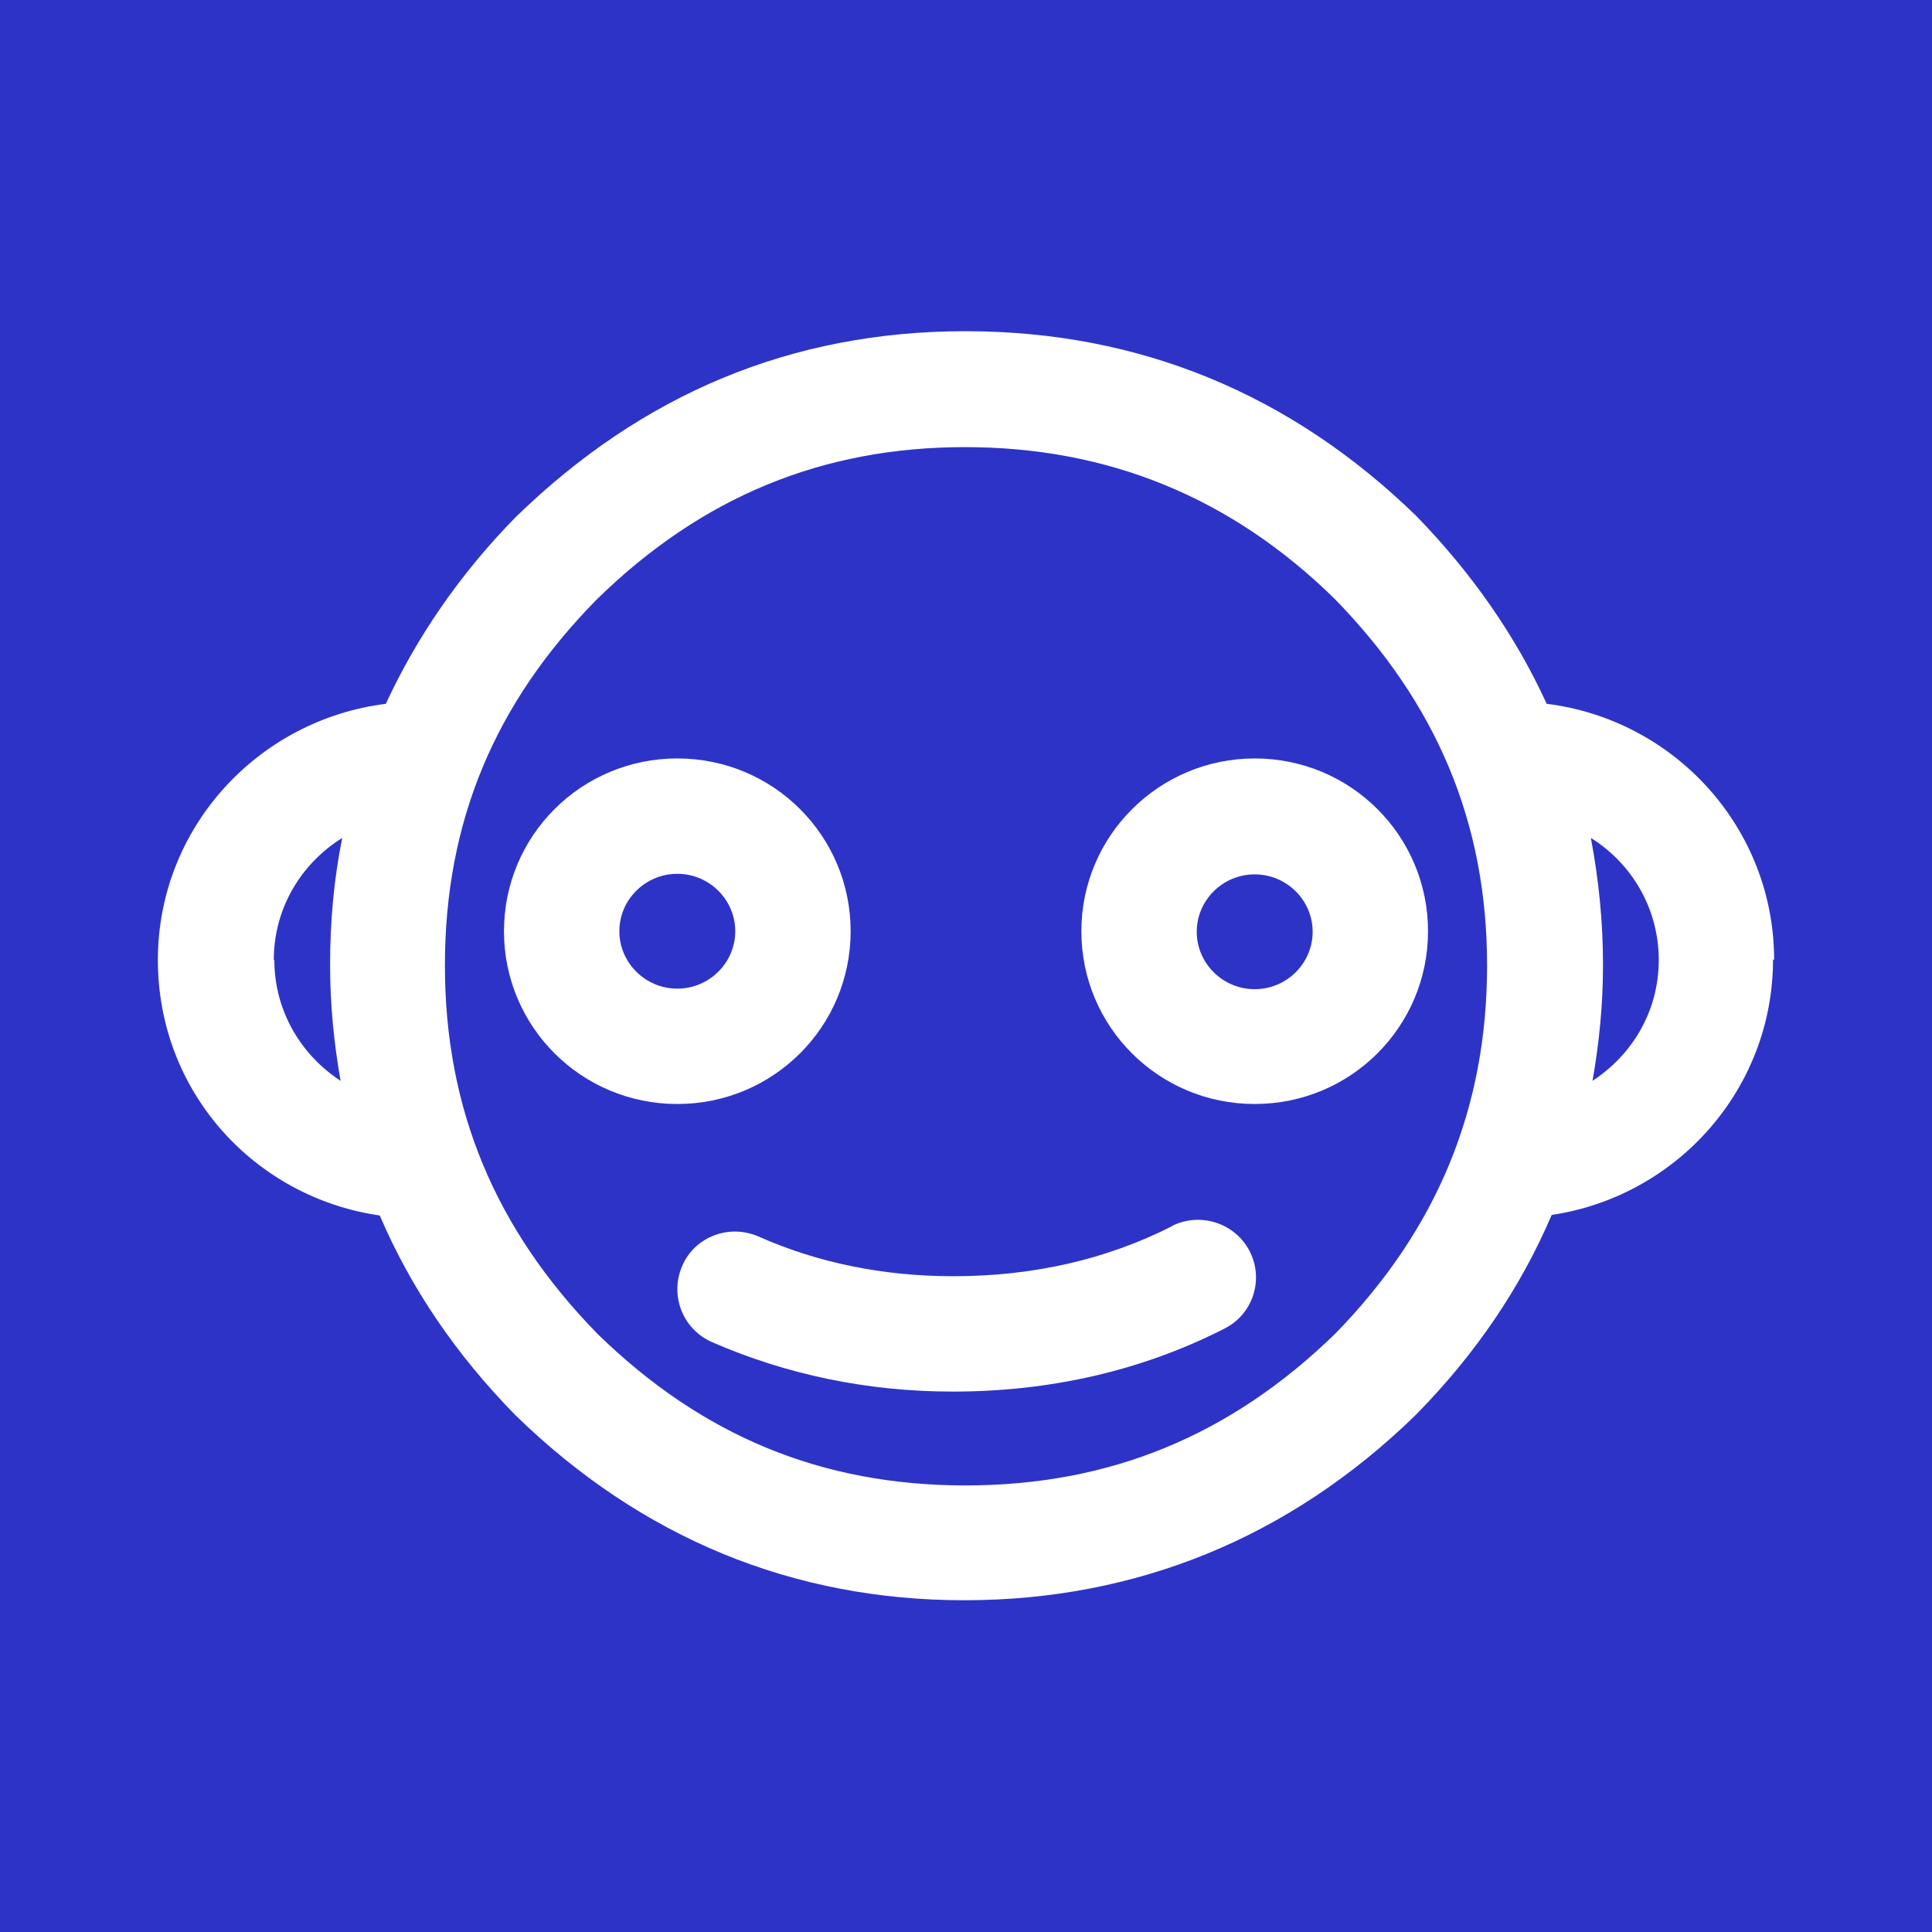
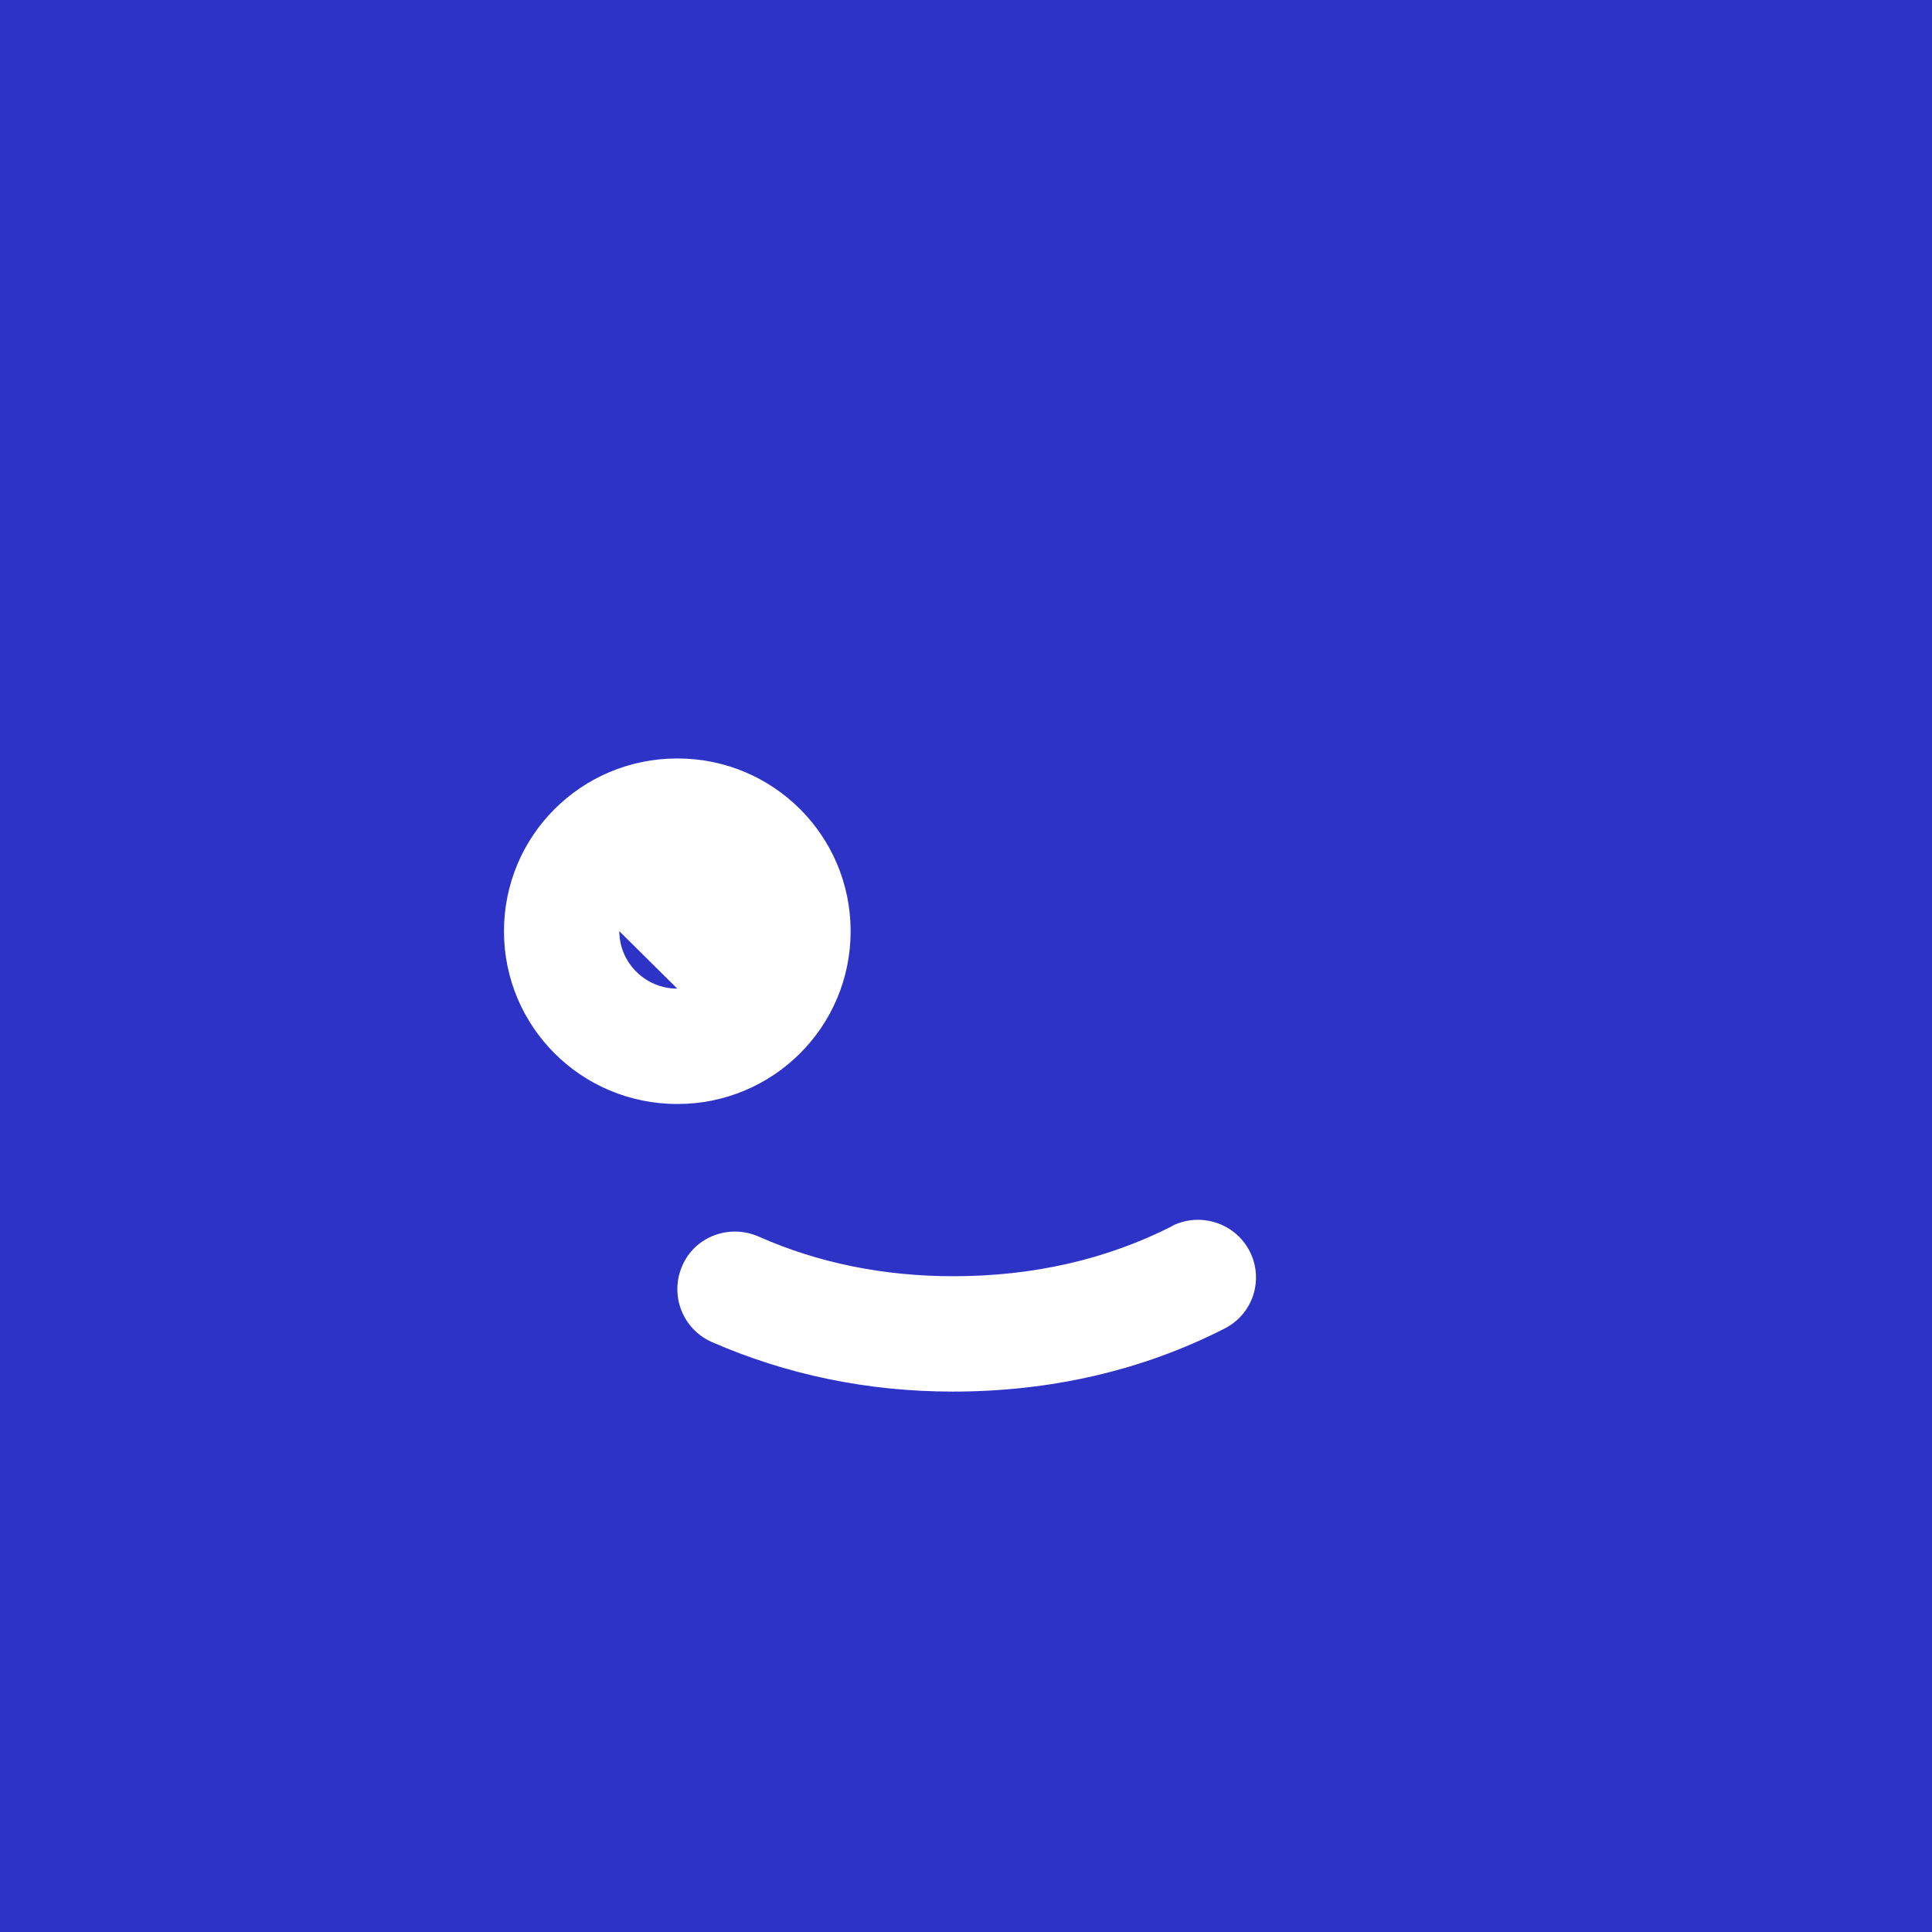
<svg xmlns="http://www.w3.org/2000/svg" id="Layer_2" data-name="Layer 2" viewBox="0 0 35 35">
  <defs>
    <style>
      .cls-1 {
        fill: #fff;
      }

      .cls-2 {
        fill: #2e33c8;
      }
    </style>
  </defs>
  <g id="Layer_1-2" data-name="Layer 1">
    <g>
      <rect class="cls-2" width="35" height="35" />
      <g>
        <path class="cls-1" d="m21.24,22.21c-1.2.61-2.53.91-3.97.91-1.26,0-2.45-.24-3.53-.72-.53-.23-1.15,0-1.38.53-.23.53,0,1.14.53,1.38,1.35.59,2.82.9,4.37.9,1.77,0,3.43-.38,4.92-1.14.52-.26.72-.89.46-1.4-.26-.51-.89-.72-1.41-.46Z" />
-         <path class="cls-1" d="m15.41,16.87c0-1.73-1.4-3.13-3.14-3.13s-3.14,1.4-3.14,3.13,1.4,3.13,3.14,3.13,3.14-1.4,3.14-3.13Zm-3.14,1.04c-.58,0-1.05-.47-1.05-1.04s.47-1.04,1.05-1.04,1.05.47,1.05,1.04-.47,1.04-1.05,1.04Z" />
-         <path class="cls-1" d="m22.73,13.74c-1.73,0-3.14,1.4-3.14,3.13s1.4,3.13,3.14,3.13,3.14-1.4,3.14-3.13-1.4-3.13-3.14-3.13Zm0,4.18c-.58,0-1.05-.47-1.05-1.04s.47-1.04,1.05-1.04,1.05.47,1.05,1.04-.47,1.04-1.05,1.04Z" />
-         <path class="cls-1" d="m32.14,17.39c0-2.39-1.8-4.35-4.12-4.64-.56-1.22-1.34-2.35-2.36-3.4-2.28-2.22-5.03-3.35-8.17-3.35s-5.85,1.13-8.15,3.37c-1.01,1.03-1.79,2.17-2.35,3.38-2.32.29-4.13,2.25-4.13,4.64s1.75,4.3,4.02,4.63c.56,1.31,1.38,2.52,2.46,3.62,2.28,2.22,5.02,3.35,8.13,3.35s5.89-1.13,8.17-3.35l.02-.02c1.08-1.1,1.89-2.3,2.45-3.61,2.27-.34,4.01-2.28,4.01-4.63Zm-27.18,0c0-.94.5-1.75,1.24-2.21-.15.74-.22,1.51-.22,2.3,0,.72.07,1.42.19,2.1-.72-.47-1.2-1.27-1.2-2.19Zm19.23,6.77c-1.9,1.85-4.09,2.75-6.7,2.75s-4.77-.9-6.66-2.74c-1.86-1.9-2.77-4.08-2.77-6.68s.9-4.75,2.75-6.63c1.9-1.86,4.09-2.76,6.67-2.76s4.81.9,6.69,2.74c1.86,1.9,2.77,4.07,2.77,6.65s-.9,4.78-2.76,6.68Zm4.66-4.58c.12-.68.19-1.38.19-2.1,0-.79-.08-1.56-.22-2.3.74.46,1.23,1.28,1.23,2.21s-.48,1.72-1.2,2.19Z" />
+         <path class="cls-1" d="m15.41,16.87c0-1.73-1.4-3.13-3.14-3.13s-3.14,1.4-3.14,3.13,1.4,3.13,3.14,3.13,3.14-1.4,3.14-3.13Zm-3.14,1.04c-.58,0-1.05-.47-1.05-1.04Z" />
      </g>
    </g>
  </g>
</svg>